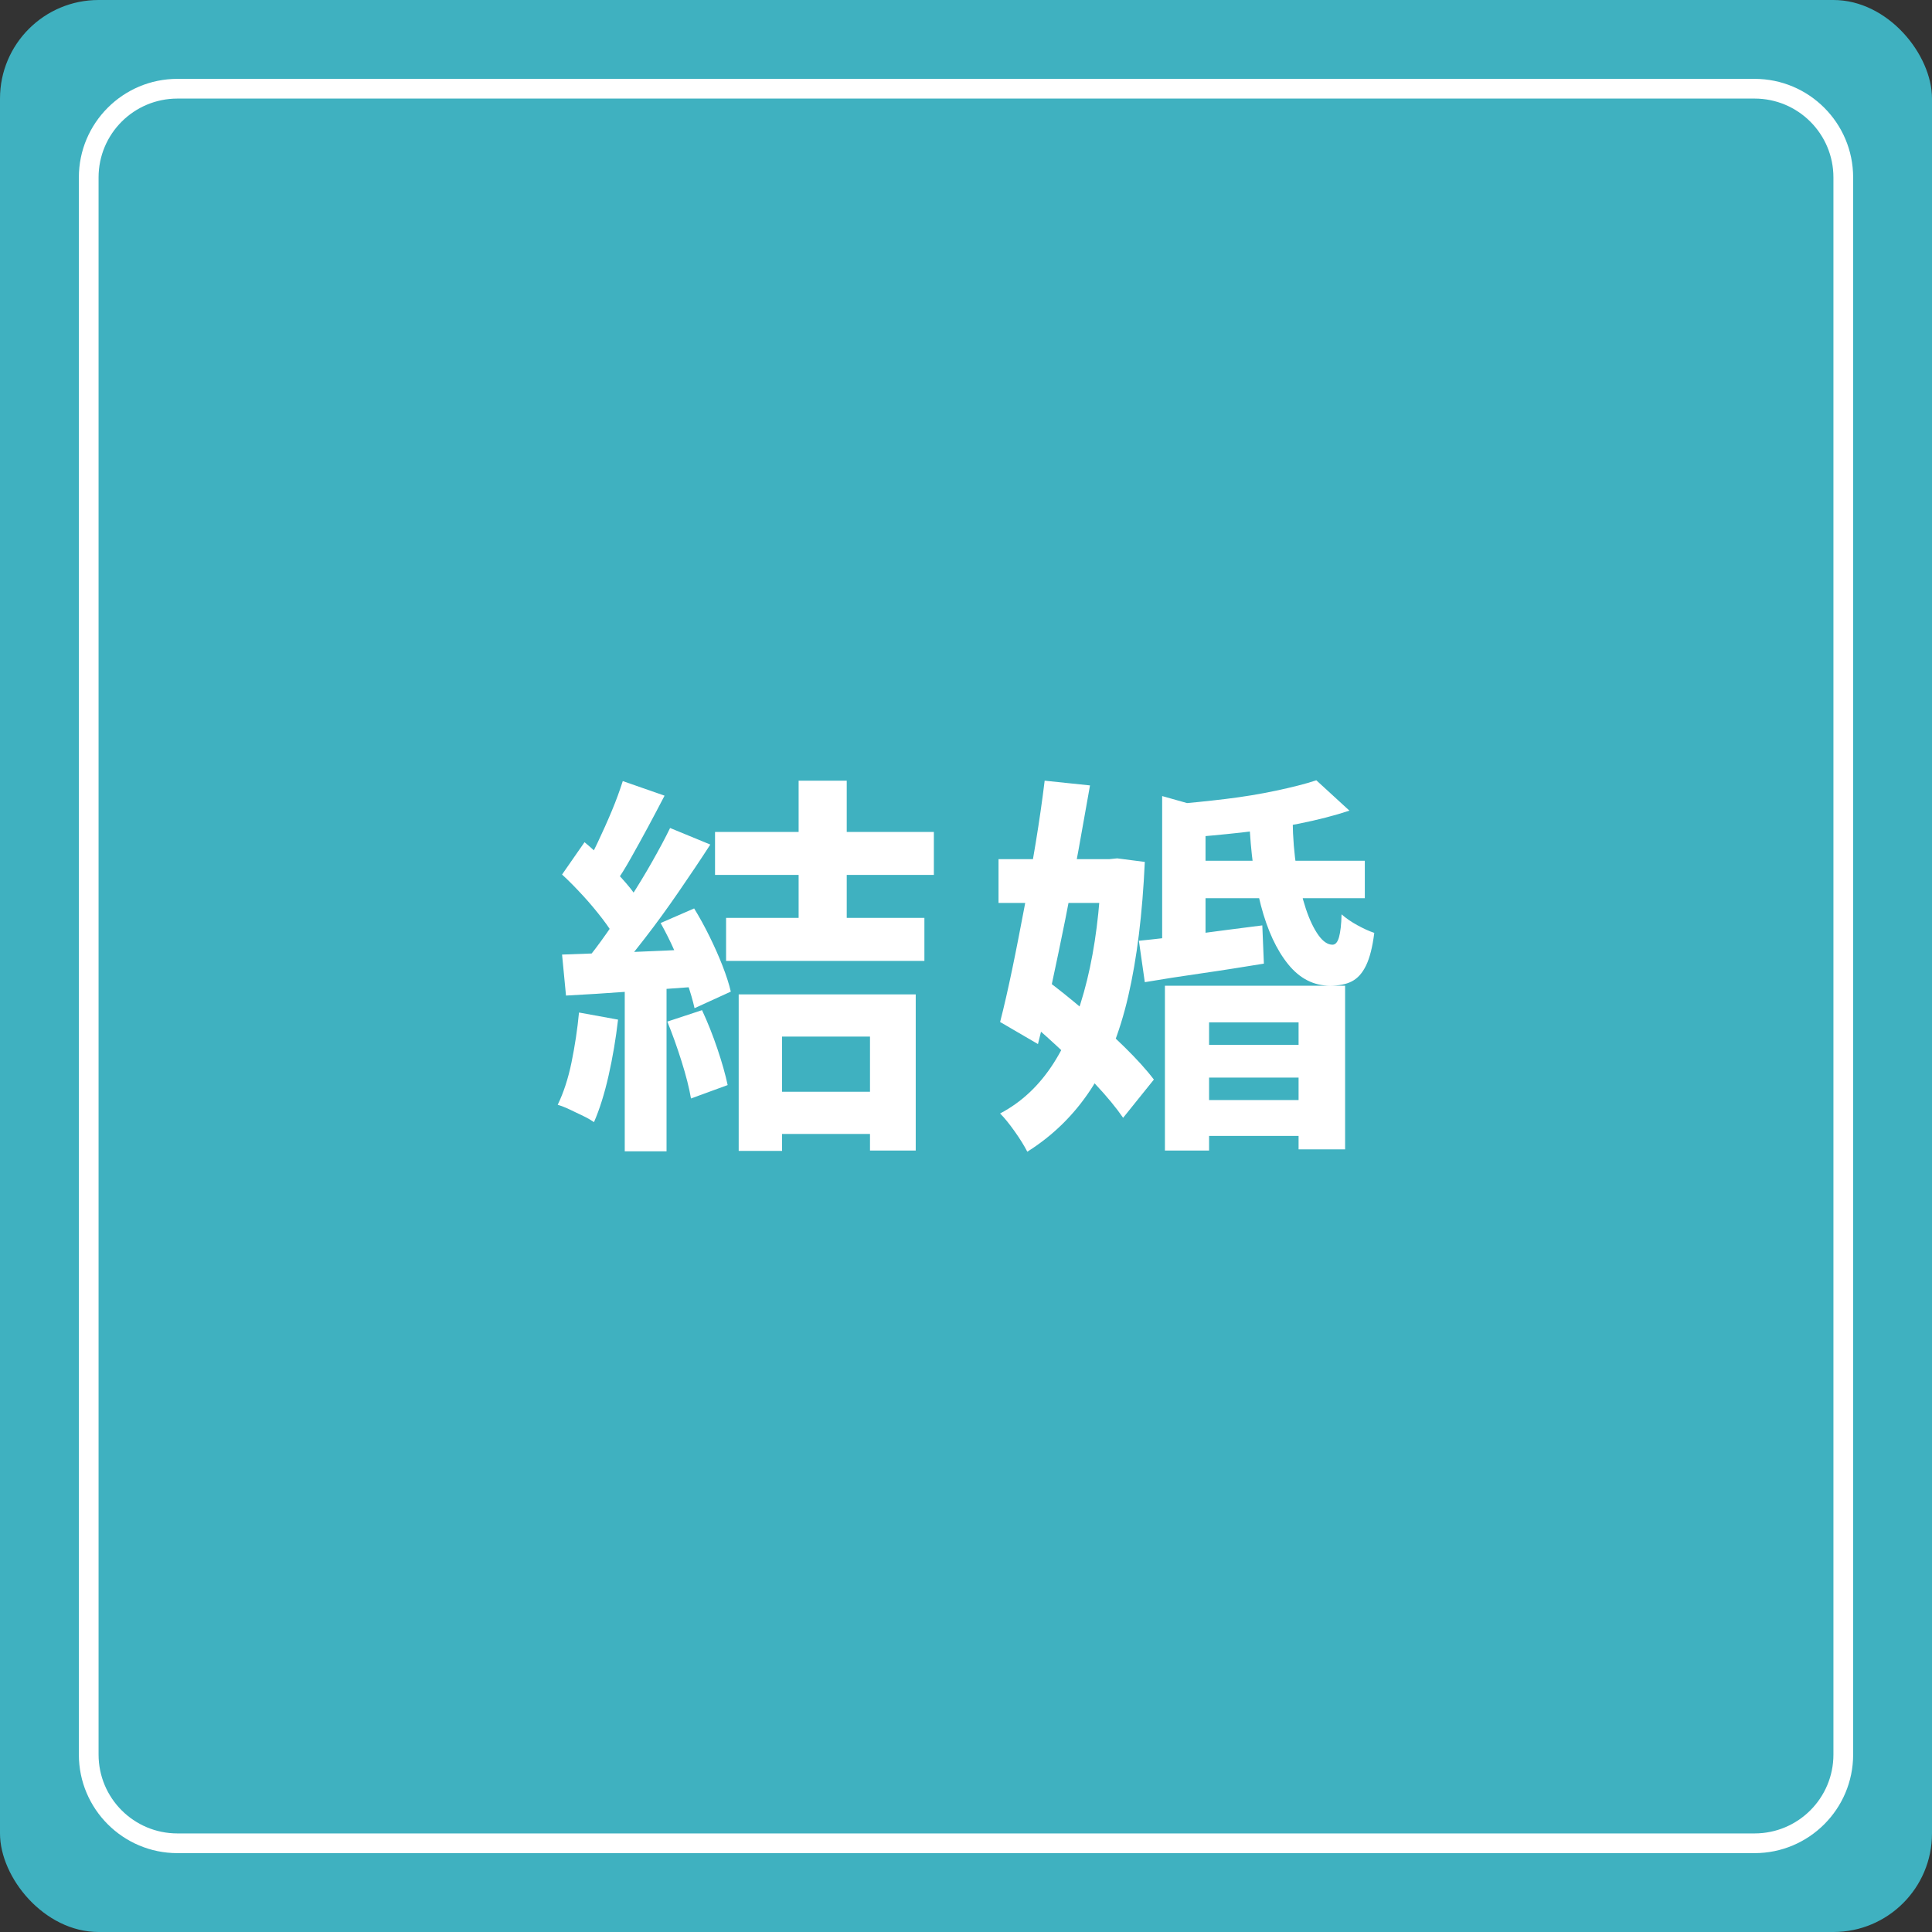
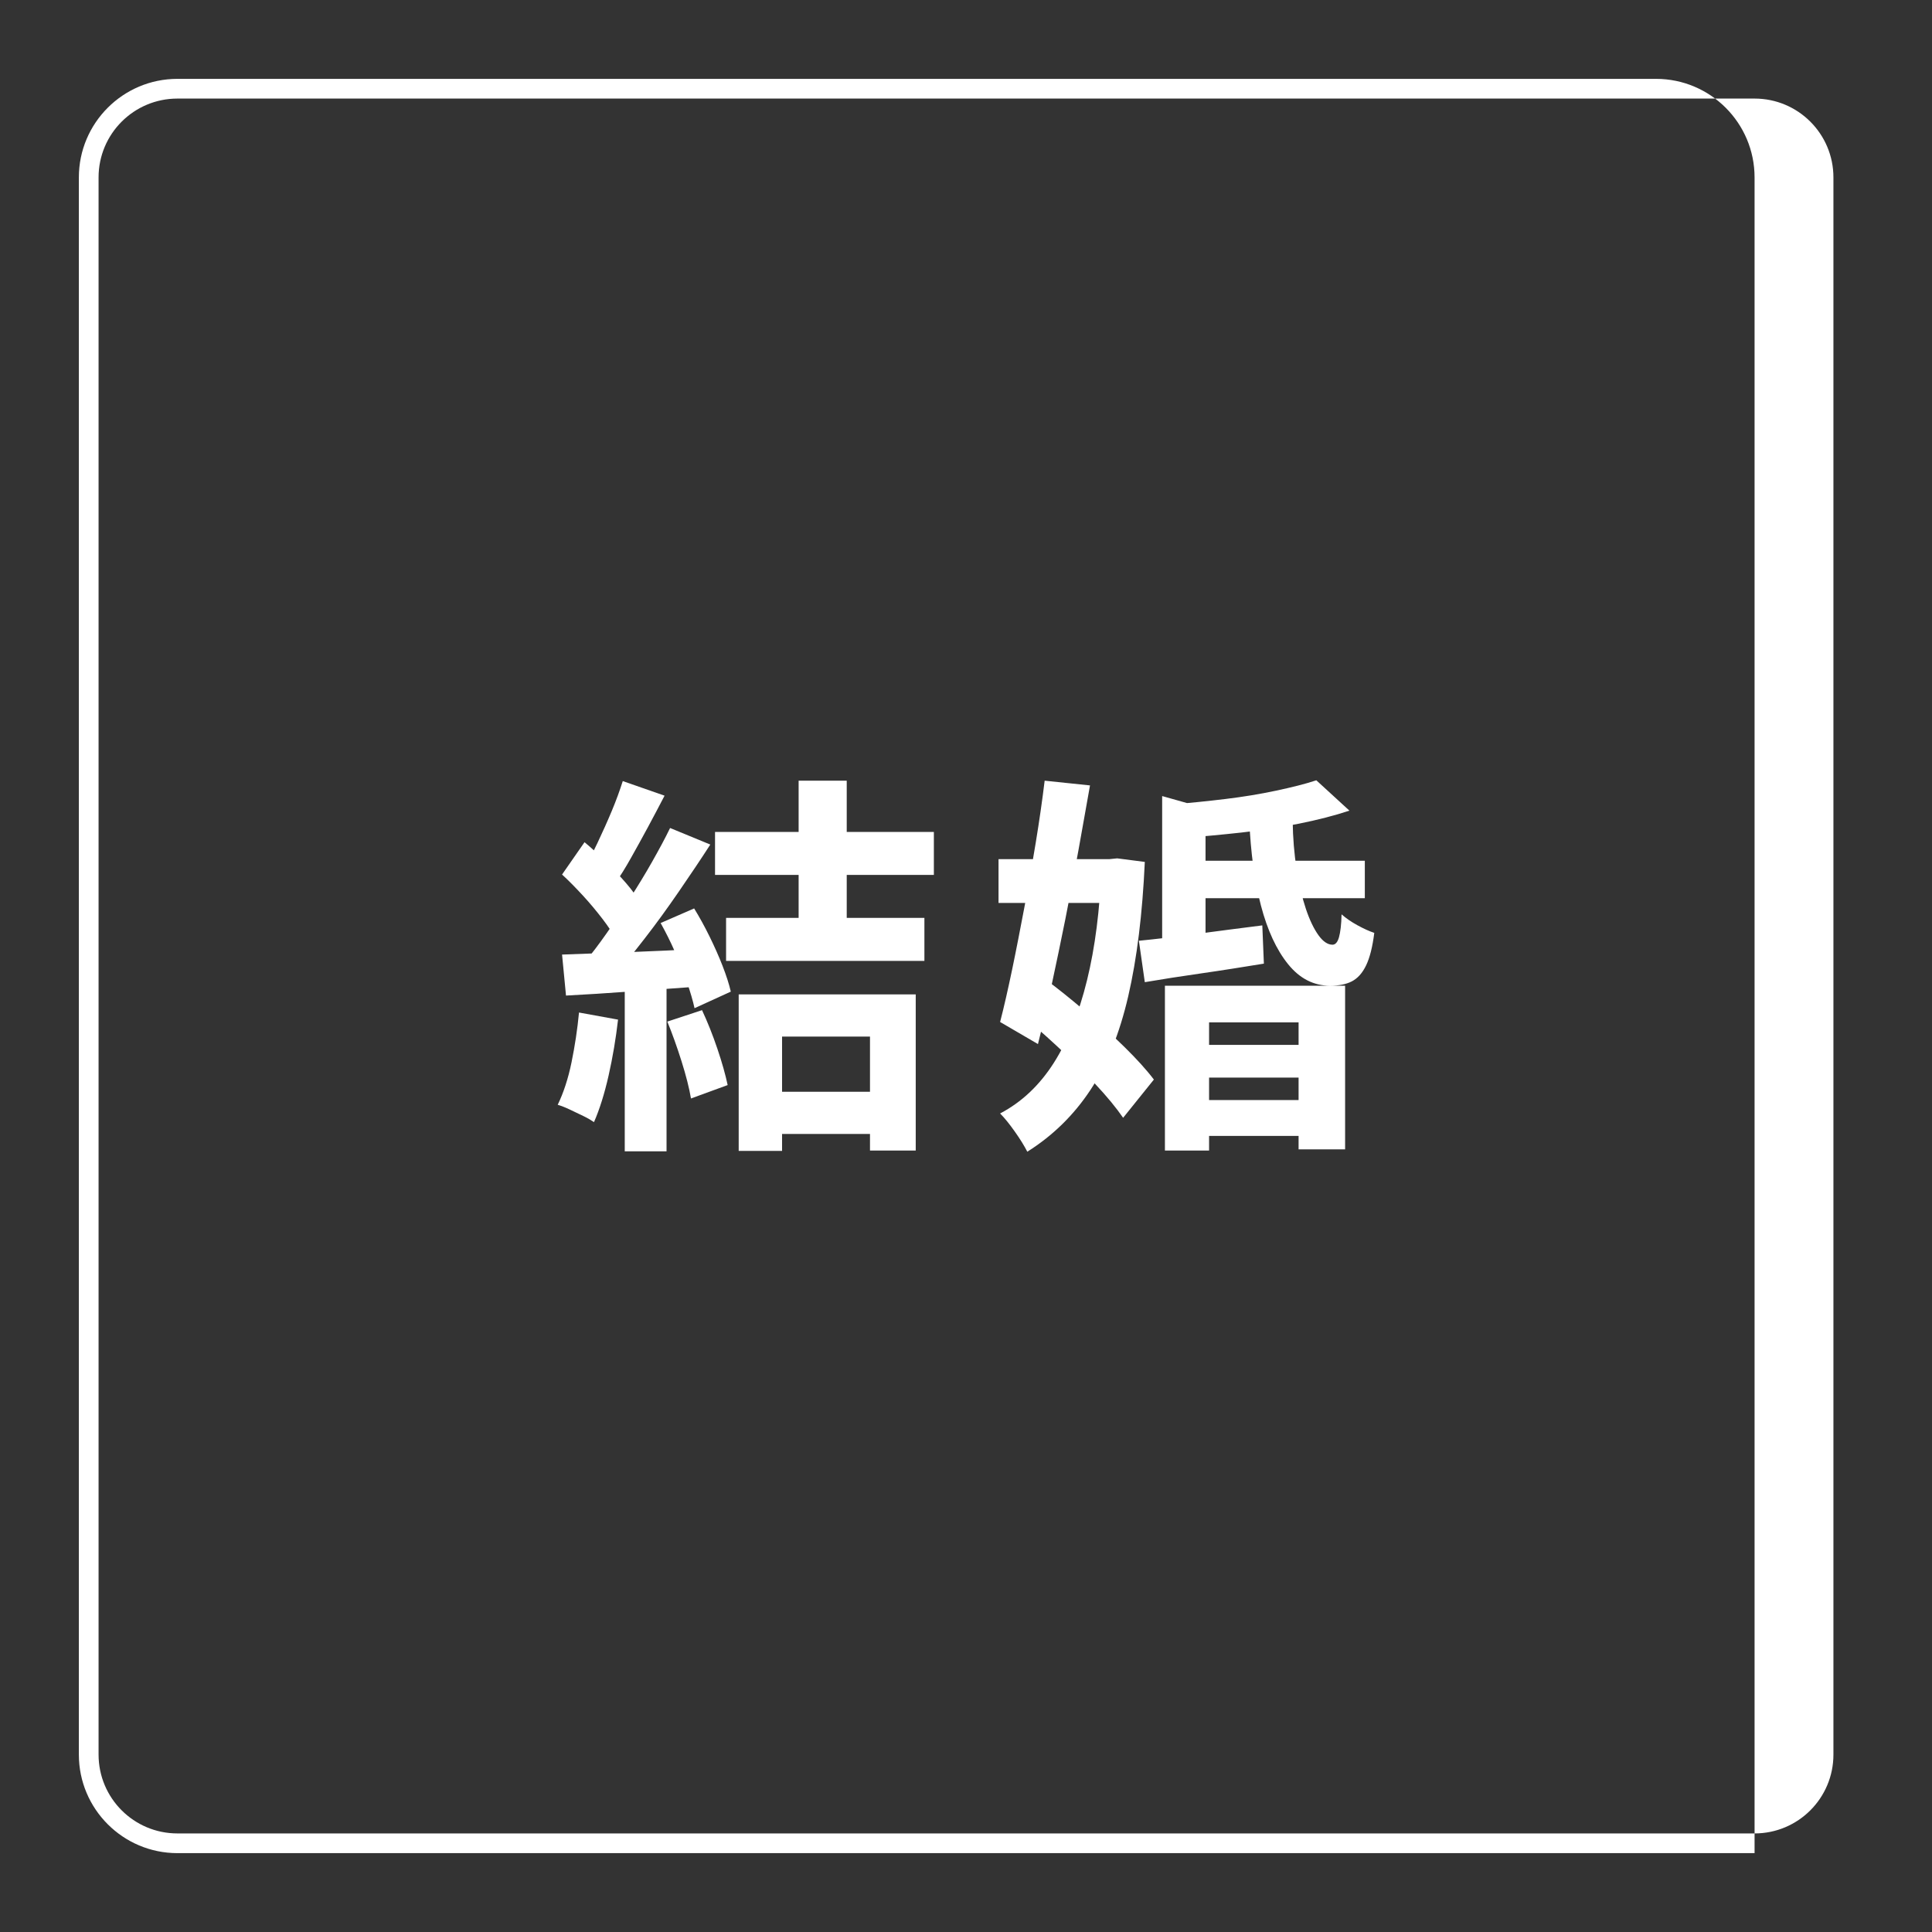
<svg xmlns="http://www.w3.org/2000/svg" id="_レイヤー_2" data-name="レイヤー_2" viewBox="0 0 98 98">
  <rect x="0" y="0" width="98" height="98" fill="#333333" stroke="none" />
  <defs>
    <style>
      .cls-1 {
        fill: #3fb1c0;
      }

      .cls-2 {
        fill: #fff;
      }
    </style>
  </defs>
  <g id="_レイヤー_1-2" data-name="レイヤー_1">
    <g>
-       <rect class="cls-1" width="98" height="98" rx="5" ry="5" />
-       <path class="cls-2" d="M89,5c2.21,0,4,1.79,4,4v80c0,2.21-1.79,4-4,4H9c-2.21,0-4-1.79-4-4V9c0-2.21,1.79-4,4-4h80M89,4H9c-2.76,0-5,2.24-5,5v80c0,2.76,2.24,5,5,5h80c2.76,0,5-2.24,5-5V9c0-2.76-2.24-5-5-5h0Z" />
+       <path class="cls-2" d="M89,5c2.21,0,4,1.79,4,4v80c0,2.21-1.79,4-4,4H9c-2.21,0-4-1.79-4-4V9c0-2.21,1.79-4,4-4h80M89,4H9c-2.76,0-5,2.24-5,5v80c0,2.76,2.24,5,5,5h80V9c0-2.76-2.24-5-5-5h0Z" />
      <g>
        <path class="cls-2" d="M29.37,51.36l1.98.36c-.11.96-.27,1.91-.48,2.84-.21.93-.46,1.72-.74,2.36-.13-.09-.31-.2-.54-.31-.23-.11-.46-.22-.69-.33s-.44-.19-.61-.24c.29-.6.53-1.32.7-2.15.17-.83.3-1.68.38-2.53ZM28.51,44.36l1.14-1.64c.35.29.71.62,1.08.99.37.37.72.73,1.03,1.09.31.36.55.69.71,1l-1.22,1.86c-.16-.31-.39-.66-.69-1.05-.3-.39-.63-.79-.99-1.18-.36-.39-.71-.75-1.06-1.07ZM28.51,48.42c.92-.03,2.03-.07,3.32-.12s2.61-.11,3.94-.18l-.02,1.9c-1.25.09-2.5.18-3.73.27-1.23.09-2.34.16-3.31.21l-.2-2.08ZM31.59,39.62l2.12.74c-.27.52-.55,1.05-.84,1.59s-.58,1.06-.86,1.56c-.28.5-.55.94-.82,1.31l-1.62-.66c.24-.41.49-.88.74-1.41.25-.53.49-1.06.72-1.61.23-.55.41-1.05.56-1.52ZM33.99,42l2.04.84c-.49.76-1.03,1.56-1.6,2.39-.57.83-1.15,1.63-1.74,2.39-.59.76-1.13,1.43-1.64,2l-1.46-.74c.39-.45.78-.97,1.18-1.54.4-.57.8-1.17,1.19-1.78s.77-1.23,1.12-1.85c.35-.62.66-1.19.91-1.71ZM31.69,49.48h2.12v8.92h-2.12v-8.92ZM33.51,46.82l1.7-.74c.27.44.53.91.78,1.42.25.51.47,1,.66,1.49.19.49.33.92.42,1.31l-1.84.84c-.08-.37-.21-.81-.38-1.31-.17-.5-.38-1.01-.61-1.54-.23-.53-.48-1.02-.73-1.47ZM33.85,51.82l1.76-.58c.28.6.54,1.25.78,1.96.24.71.41,1.32.52,1.84l-1.86.68c-.09-.53-.25-1.16-.48-1.89-.23-.73-.47-1.4-.72-2.01ZM36.27,42.2h11.1v2.18h-11.1v-2.18ZM36.83,46.56h10.06v2.18h-10.06v-2.18ZM37.47,50.44h8.98v7.92h-2.32v-5.78h-4.46v5.8h-2.2v-7.94ZM38.69,55.38h6.5v2.14h-6.5v-2.14ZM40.51,39.6h2.44v7.84h-2.44v-7.84Z" />
        <path class="cls-2" d="M50.65,43.58h6.06v2.22h-6.06v-2.22ZM52.99,39.6l2.3.24c-.19,1.05-.38,2.16-.59,3.31-.21,1.15-.43,2.31-.66,3.47s-.47,2.28-.7,3.36-.46,2.07-.69,2.98l-1.92-1.12c.2-.77.4-1.66.61-2.66.21-1,.41-2.05.62-3.15.21-1.1.4-2.2.58-3.3.18-1.1.33-2.14.45-3.13ZM55.87,43.58h.4l.4-.04,1.4.18c-.12,2.64-.4,4.91-.84,6.81-.44,1.9-1.08,3.49-1.92,4.76-.84,1.27-1.91,2.32-3.2,3.13-.16-.31-.37-.65-.64-1.03-.27-.38-.51-.68-.74-.91,1.09-.57,2-1.43,2.72-2.56.72-1.13,1.28-2.53,1.69-4.2.41-1.67.65-3.57.73-5.7v-.44ZM51.61,51.32l1.4-1.66c.64.48,1.32,1.02,2.03,1.63.71.61,1.38,1.21,2,1.82.62.61,1.12,1.16,1.49,1.65l-1.56,1.94c-.35-.51-.82-1.08-1.42-1.72-.6-.64-1.25-1.28-1.94-1.92s-1.36-1.22-2-1.74ZM57.77,47.72c.81-.08,1.77-.19,2.87-.34,1.1-.15,2.23-.29,3.39-.44l.08,1.94c-1.05.17-2.1.34-3.15.49s-2.01.3-2.89.45l-.3-2.1ZM58.95,40.38l2.2.62v7.32h-2.2v-7.94ZM59.09,50h9.14v8.3h-2.36v-6.44h-4.54v6.5h-2.24v-8.36ZM66.77,39.58l1.68,1.54c-.76.25-1.61.47-2.56.66-.95.19-1.92.34-2.92.45-1,.11-1.97.2-2.9.27-.05-.24-.14-.53-.25-.86-.11-.33-.23-.61-.35-.84.88-.07,1.77-.16,2.68-.27.91-.11,1.76-.25,2.56-.42.8-.17,1.49-.34,2.06-.53ZM59.87,43.66h9.36v1.9h-9.36v-1.9ZM60.37,53h6.56v1.66h-6.56v-1.66ZM60.37,55.8h6.56v1.82h-6.56v-1.82ZM63.37,41.62h2.2c.01.88.08,1.7.2,2.47s.28,1.44.47,2.01.41,1.02.64,1.34c.23.32.47.48.71.48.15,0,.26-.13.33-.38.07-.25.12-.64.13-1.16.23.2.49.38.8.55.31.17.59.3.86.39-.09.72-.23,1.27-.42,1.66-.19.39-.43.65-.72.8-.29.15-.66.22-1.1.22-.83,0-1.54-.36-2.13-1.09-.59-.73-1.05-1.72-1.38-2.98-.33-1.26-.52-2.7-.59-4.31Z" />
      </g>
    </g>
  </g>
</svg>